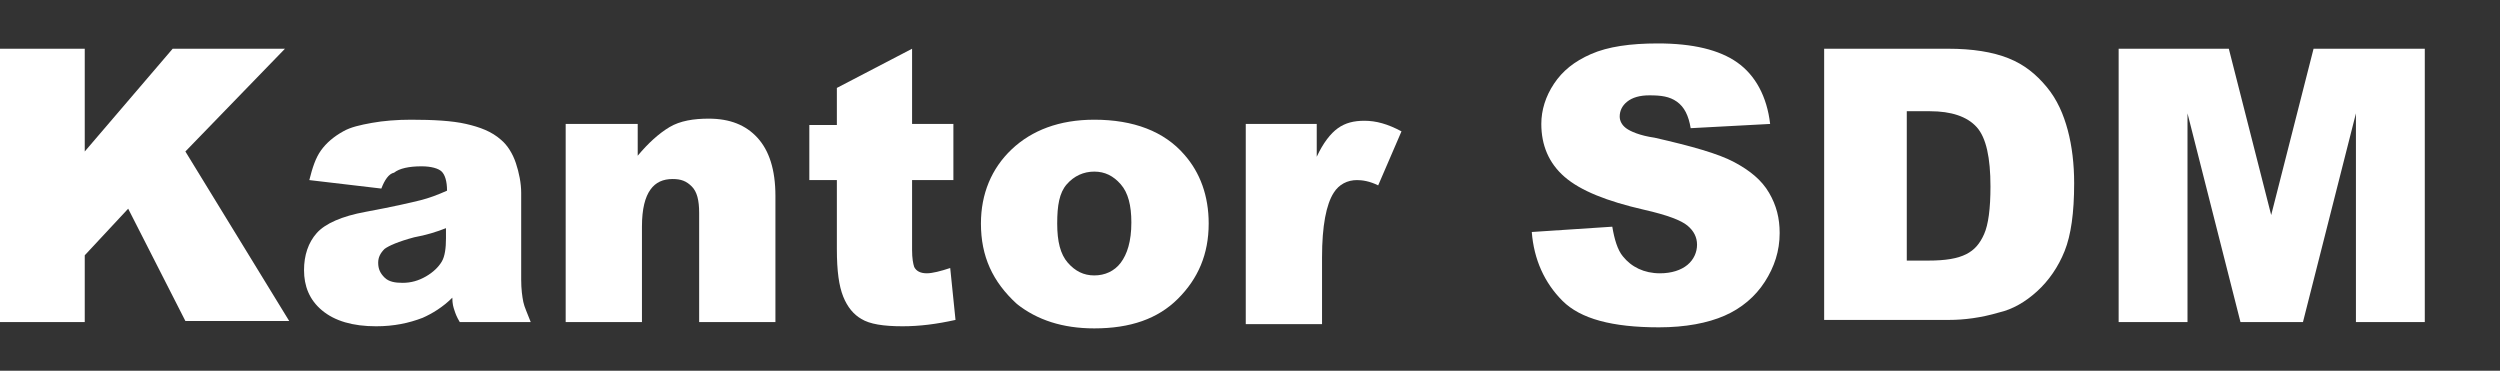
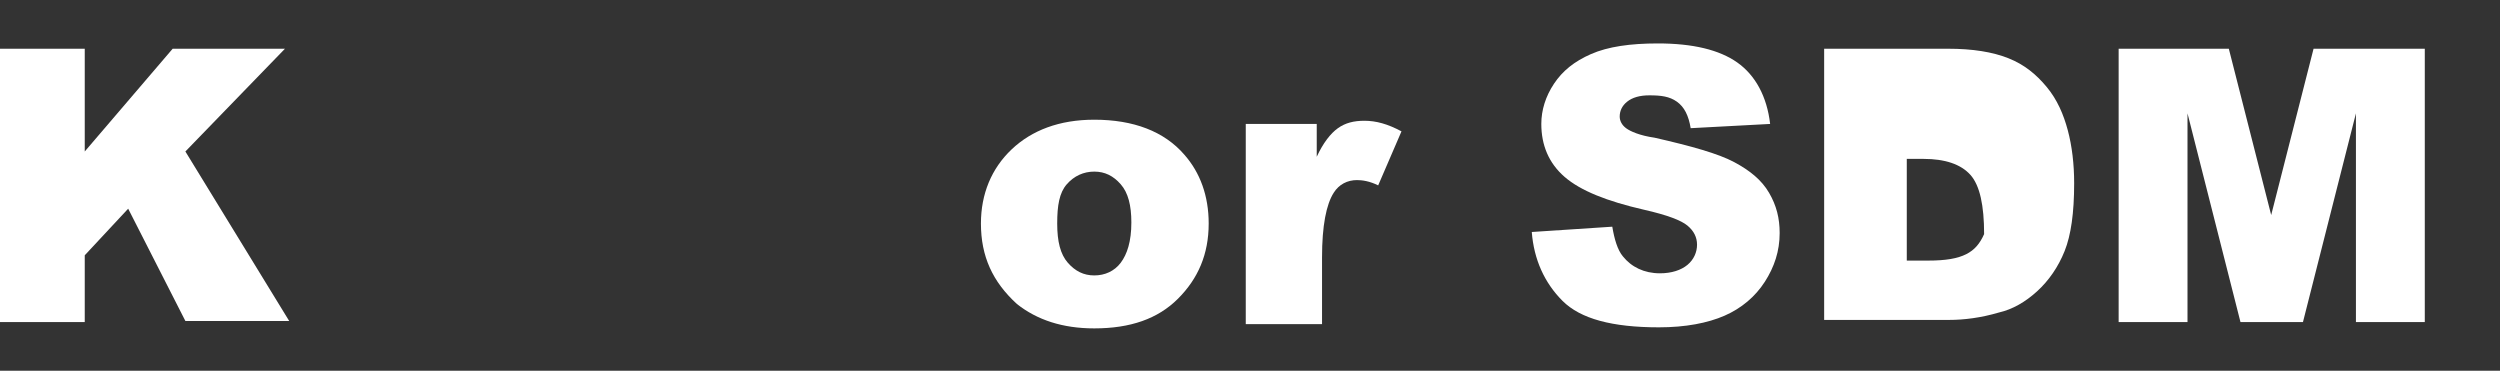
<svg xmlns="http://www.w3.org/2000/svg" version="1.1" id="Layer_1" x="0px" y="0px" viewBox="0 0 236 35" style="enable-background:new 0 0 236 35;" xml:space="preserve">
  <rect x="0" y="0" width="236" height="35" fill="#333333" stroke="none" />
  <style type="text/css">
	.st0{fill:#FFFFFF;}
</style>
  <g>
    <path class="st0" d="M0,4.6h8v9.7l8.3-9.7h10.6l-9.4,9.7l9.8,16h-9.8l-5.4-10.6L8,24.1v6.3H0V4.6z" />
-     <path class="st0" d="M36,17.8L29.2,17c0.3-1.2,0.6-2.1,1.1-2.8s1.2-1.3,2.1-1.8c0.7-0.4,1.6-0.6,2.7-0.8s2.4-0.3,3.7-0.3   c2.1,0,3.9,0.1,5.2,0.4s2.4,0.7,3.3,1.5c0.6,0.5,1.1,1.3,1.4,2.2s0.5,1.9,0.5,2.8v8.2c0,0.9,0.1,1.6,0.2,2.1s0.4,1.1,0.7,1.9h-6.7   c-0.3-0.5-0.4-0.8-0.5-1.1s-0.2-0.6-0.2-1.2c-0.9,0.9-1.9,1.5-2.8,1.9c-1.3,0.5-2.7,0.8-4.4,0.8c-2.2,0-3.9-0.5-5.1-1.5   s-1.7-2.3-1.7-3.8c0-1.4,0.4-2.6,1.2-3.5s2.4-1.6,4.6-2c2.7-0.5,4.4-0.9,5.2-1.1s1.6-0.5,2.5-0.9c0-0.9-0.2-1.5-0.5-1.8   s-1-0.5-1.9-0.5c-1.2,0-2.1,0.2-2.6,0.6C36.7,16.4,36.3,17,36,17.8z M42.2,21.5c-1,0.4-2,0.7-3.1,0.9c-1.5,0.4-2.4,0.8-2.8,1.1   c-0.4,0.4-0.6,0.8-0.6,1.3c0,0.6,0.2,1,0.6,1.4s1,0.5,1.7,0.5c0.8,0,1.5-0.2,2.2-0.6s1.2-0.9,1.5-1.4s0.4-1.3,0.4-2.2V21.5z" />
-     <path class="st0" d="M53.5,11.7h6.7v3c1-1.2,2-2.1,3-2.7s2.3-0.8,3.7-0.8c2,0,3.5,0.6,4.6,1.8s1.7,3,1.7,5.5v11.9H66V20.1   c0-1.2-0.2-2-0.7-2.5s-1-0.7-1.8-0.7c-0.9,0-1.6,0.3-2.1,1s-0.8,1.8-0.8,3.5v9h-7.2V11.7z" />
-     <path class="st0" d="M86.1,4.6v7.1h3.9V17h-3.9v6.6c0,0.8,0.1,1.3,0.2,1.6c0.2,0.4,0.6,0.6,1.2,0.6c0.5,0,1.3-0.2,2.2-0.5l0.5,4.9   c-1.8,0.4-3.4,0.6-5,0.6c-1.8,0-3.1-0.2-3.9-0.7C80.6,29.7,80,29,79.6,28S79,25.6,79,23.5V17h-2.6v-5.2H79V8.3L86.1,4.6z" />
    <path class="st0" d="M92.6,21.1c0-2.8,1-5.2,2.9-7s4.5-2.8,7.8-2.8c3.7,0,6.6,1.1,8.5,3.3c1.5,1.7,2.3,3.9,2.3,6.5   c0,2.9-1,5.2-2.9,7.1s-4.5,2.8-7.9,2.8c-3,0-5.4-0.8-7.3-2.3C93.7,26.6,92.6,24.2,92.6,21.1z M99.8,21.1c0,1.7,0.3,2.9,1,3.7   s1.5,1.2,2.5,1.2c1,0,1.9-0.4,2.5-1.2s1-2,1-3.8c0-1.6-0.3-2.8-1-3.6s-1.5-1.2-2.5-1.2c-1,0-1.9,0.4-2.6,1.2S99.8,19.4,99.8,21.1z" />
    <path class="st0" d="M117.6,11.7h6.7v3.1c0.6-1.3,1.3-2.2,2-2.7s1.5-0.7,2.5-0.7c1.1,0,2.2,0.3,3.5,1l-2.2,5.1   c-0.8-0.4-1.5-0.5-2-0.5c-0.9,0-1.7,0.4-2.2,1.2c-0.7,1.1-1.1,3.1-1.1,6.1v6.3h-7.2V11.7z" />
    <path class="st0" d="M144.6,21.9l7.6-0.5c0.2,1.2,0.5,2.2,1,2.8c0.8,1,2,1.6,3.5,1.6c1.1,0,2-0.3,2.6-0.8s0.9-1.2,0.9-1.9   c0-0.7-0.3-1.3-0.9-1.8s-1.9-1-4.1-1.5c-3.5-0.8-6-1.8-7.5-3.1c-1.5-1.3-2.2-3-2.2-5c0-1.3,0.4-2.6,1.2-3.8s1.9-2.1,3.5-2.8   s3.7-1,6.3-1c3.3,0,5.8,0.6,7.5,1.8s2.8,3.2,3.1,5.8l-7.5,0.4c-0.2-1.2-0.6-2-1.3-2.5S156.8,9,155.7,9c-0.9,0-1.6,0.2-2.1,0.6   s-0.7,0.9-0.7,1.4c0,0.4,0.2,0.8,0.6,1.1c0.4,0.3,1.3,0.7,2.7,0.9c3.5,0.8,6,1.5,7.5,2.3s2.6,1.7,3.3,2.9s1,2.4,1,3.8   c0,1.7-0.5,3.2-1.4,4.6s-2.2,2.5-3.8,3.2s-3.7,1.1-6.2,1.1c-4.4,0-7.4-0.8-9.1-2.5S144.8,24.5,144.6,21.9z" />
-     <path class="st0" d="M172.1,4.6h11.8c2.3,0,4.2,0.3,5.7,0.9s2.6,1.5,3.6,2.7s1.6,2.6,2,4.1s0.6,3.2,0.6,5c0,2.8-0.3,4.9-0.9,6.4   s-1.5,2.8-2.6,3.8s-2.3,1.7-3.6,2c-1.7,0.5-3.3,0.7-4.7,0.7h-11.8V4.6z M180,10.5v14.1h2c1.7,0,2.8-0.2,3.6-0.6s1.3-1,1.7-1.9   s0.6-2.4,0.6-4.5c0-2.7-0.4-4.6-1.3-5.6s-2.4-1.5-4.4-1.5H180z" />
+     <path class="st0" d="M172.1,4.6h11.8c2.3,0,4.2,0.3,5.7,0.9s2.6,1.5,3.6,2.7s1.6,2.6,2,4.1s0.6,3.2,0.6,5c0,2.8-0.3,4.9-0.9,6.4   s-1.5,2.8-2.6,3.8s-2.3,1.7-3.6,2c-1.7,0.5-3.3,0.7-4.7,0.7h-11.8V4.6z M180,10.5v14.1h2c1.7,0,2.8-0.2,3.6-0.6s1.3-1,1.7-1.9   c0-2.7-0.4-4.6-1.3-5.6s-2.4-1.5-4.4-1.5H180z" />
    <path class="st0" d="M199.9,4.6h10.5l4,15.7l4-15.7h10.5v25.8h-6.5V10.7l-5,19.7h-5.9l-5-19.7v19.7h-6.5V4.6z" />
  </g>
</svg>